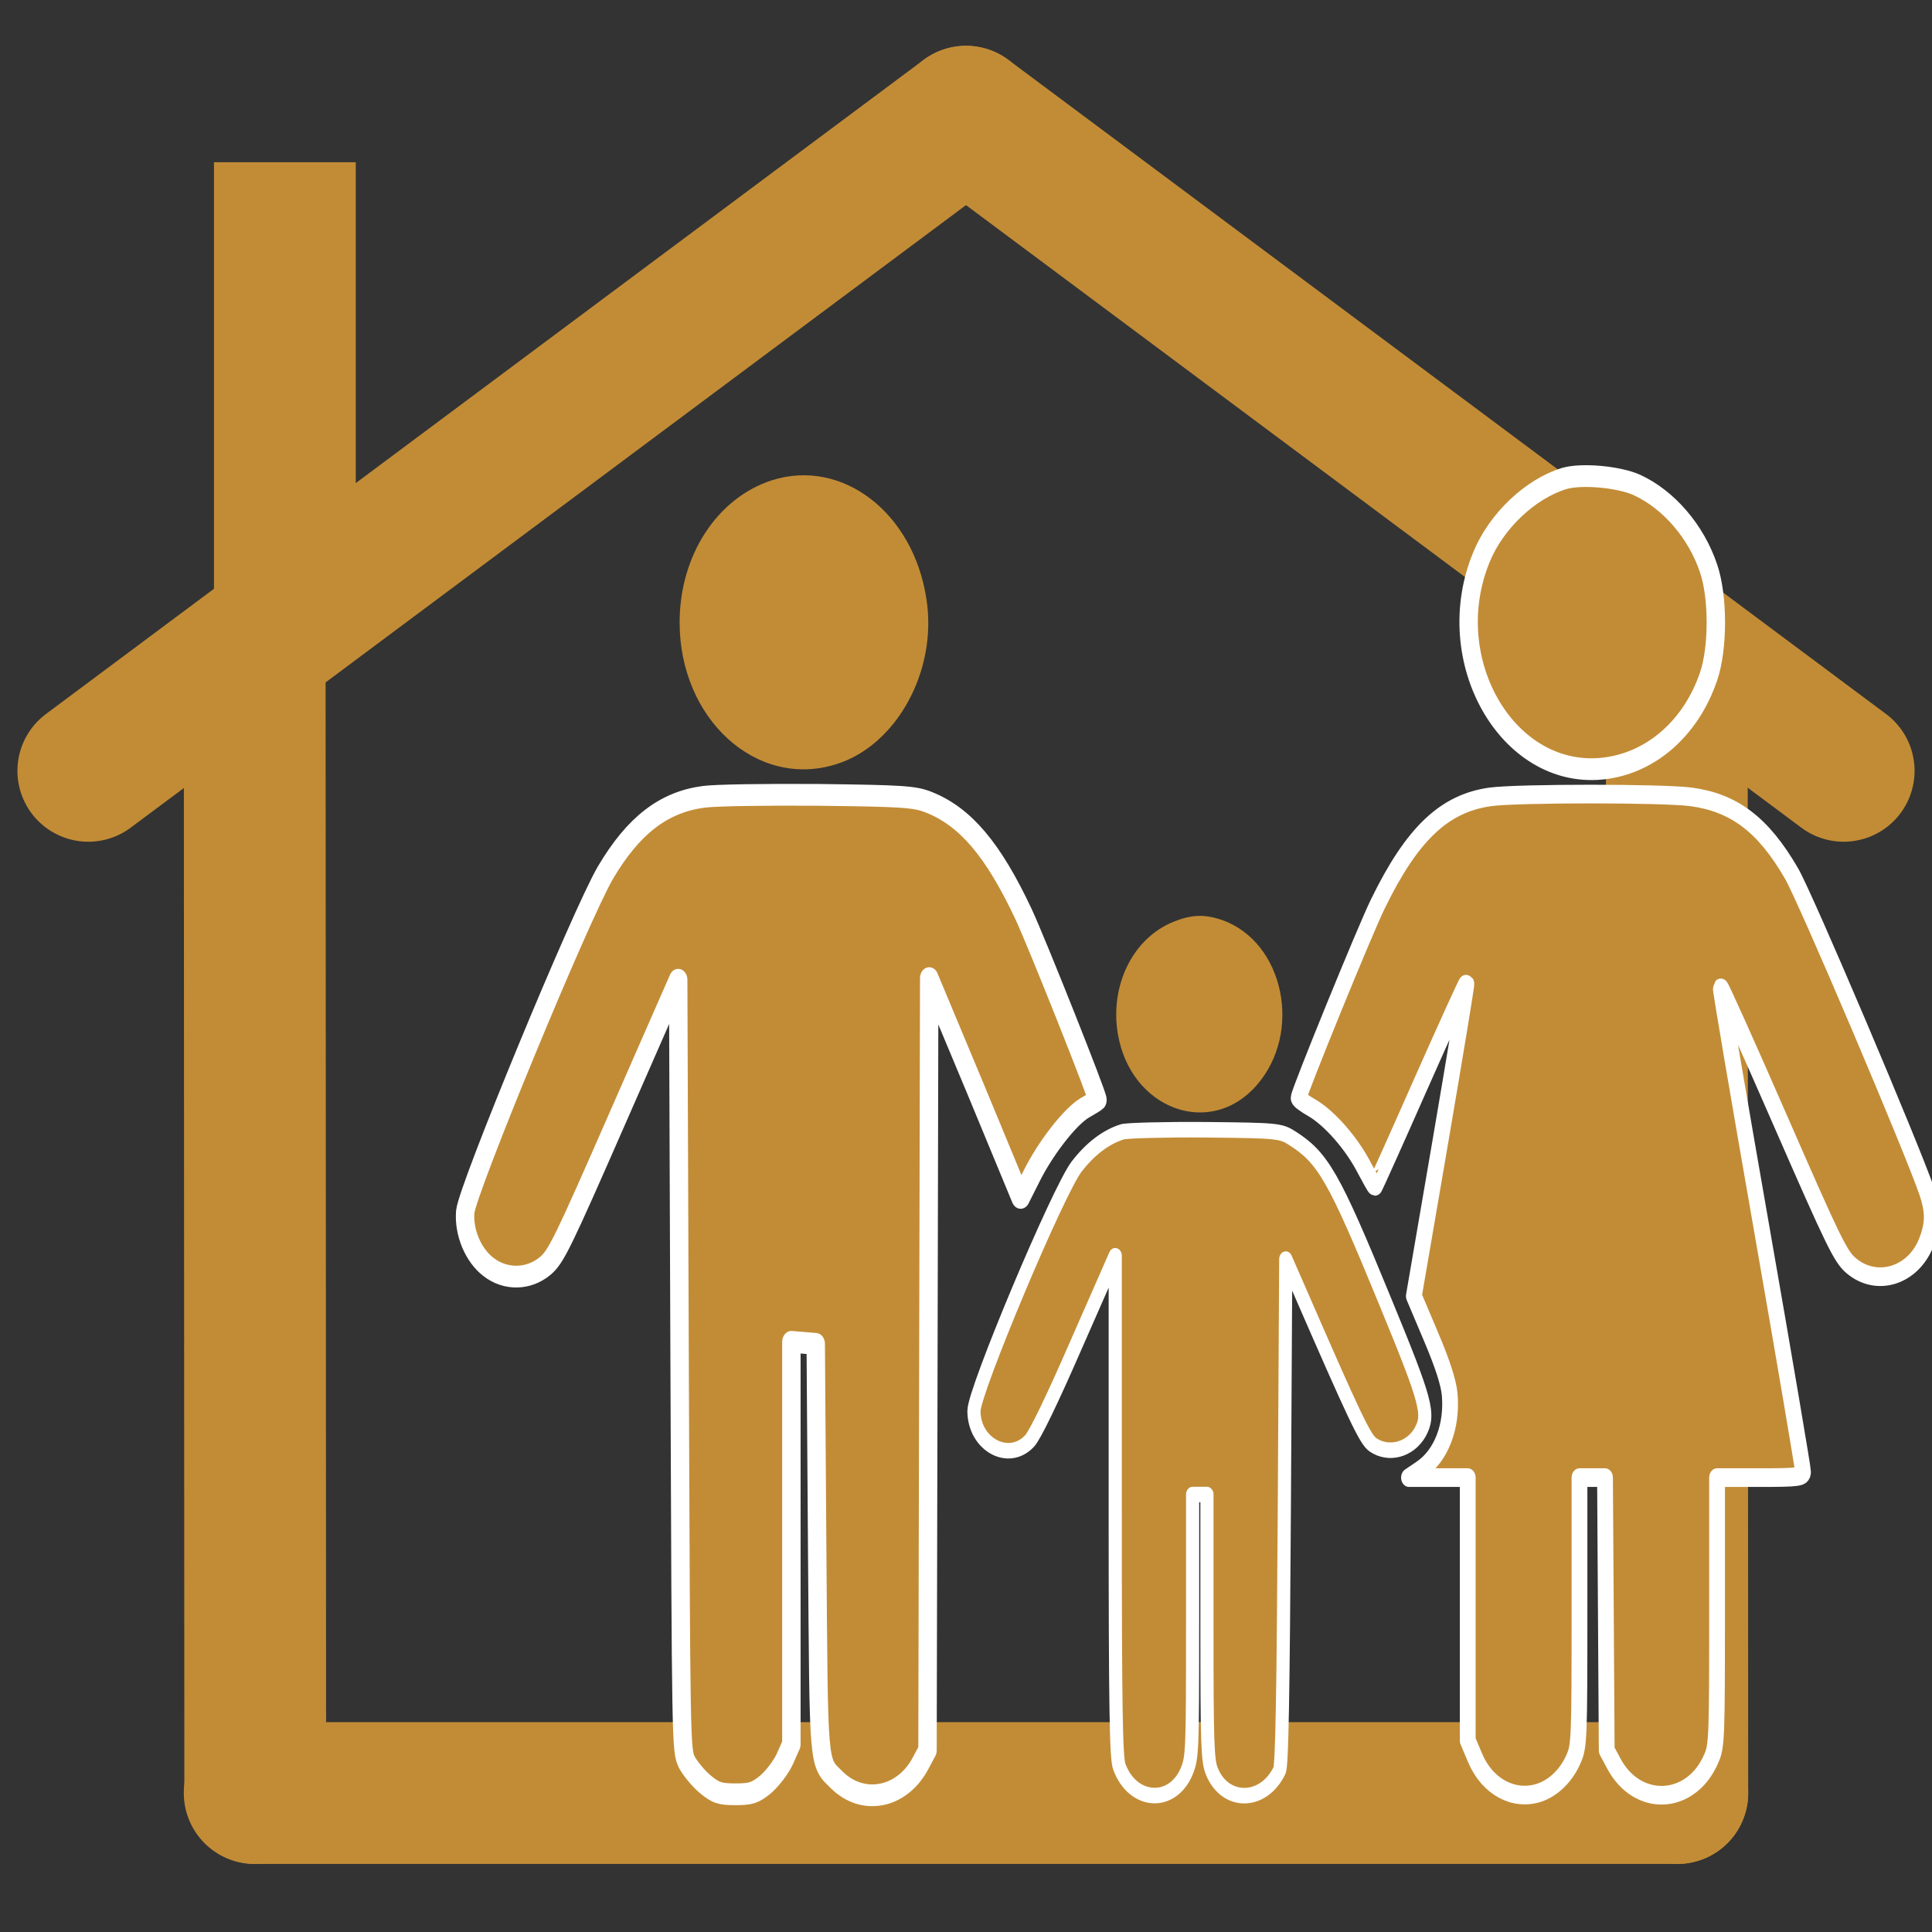
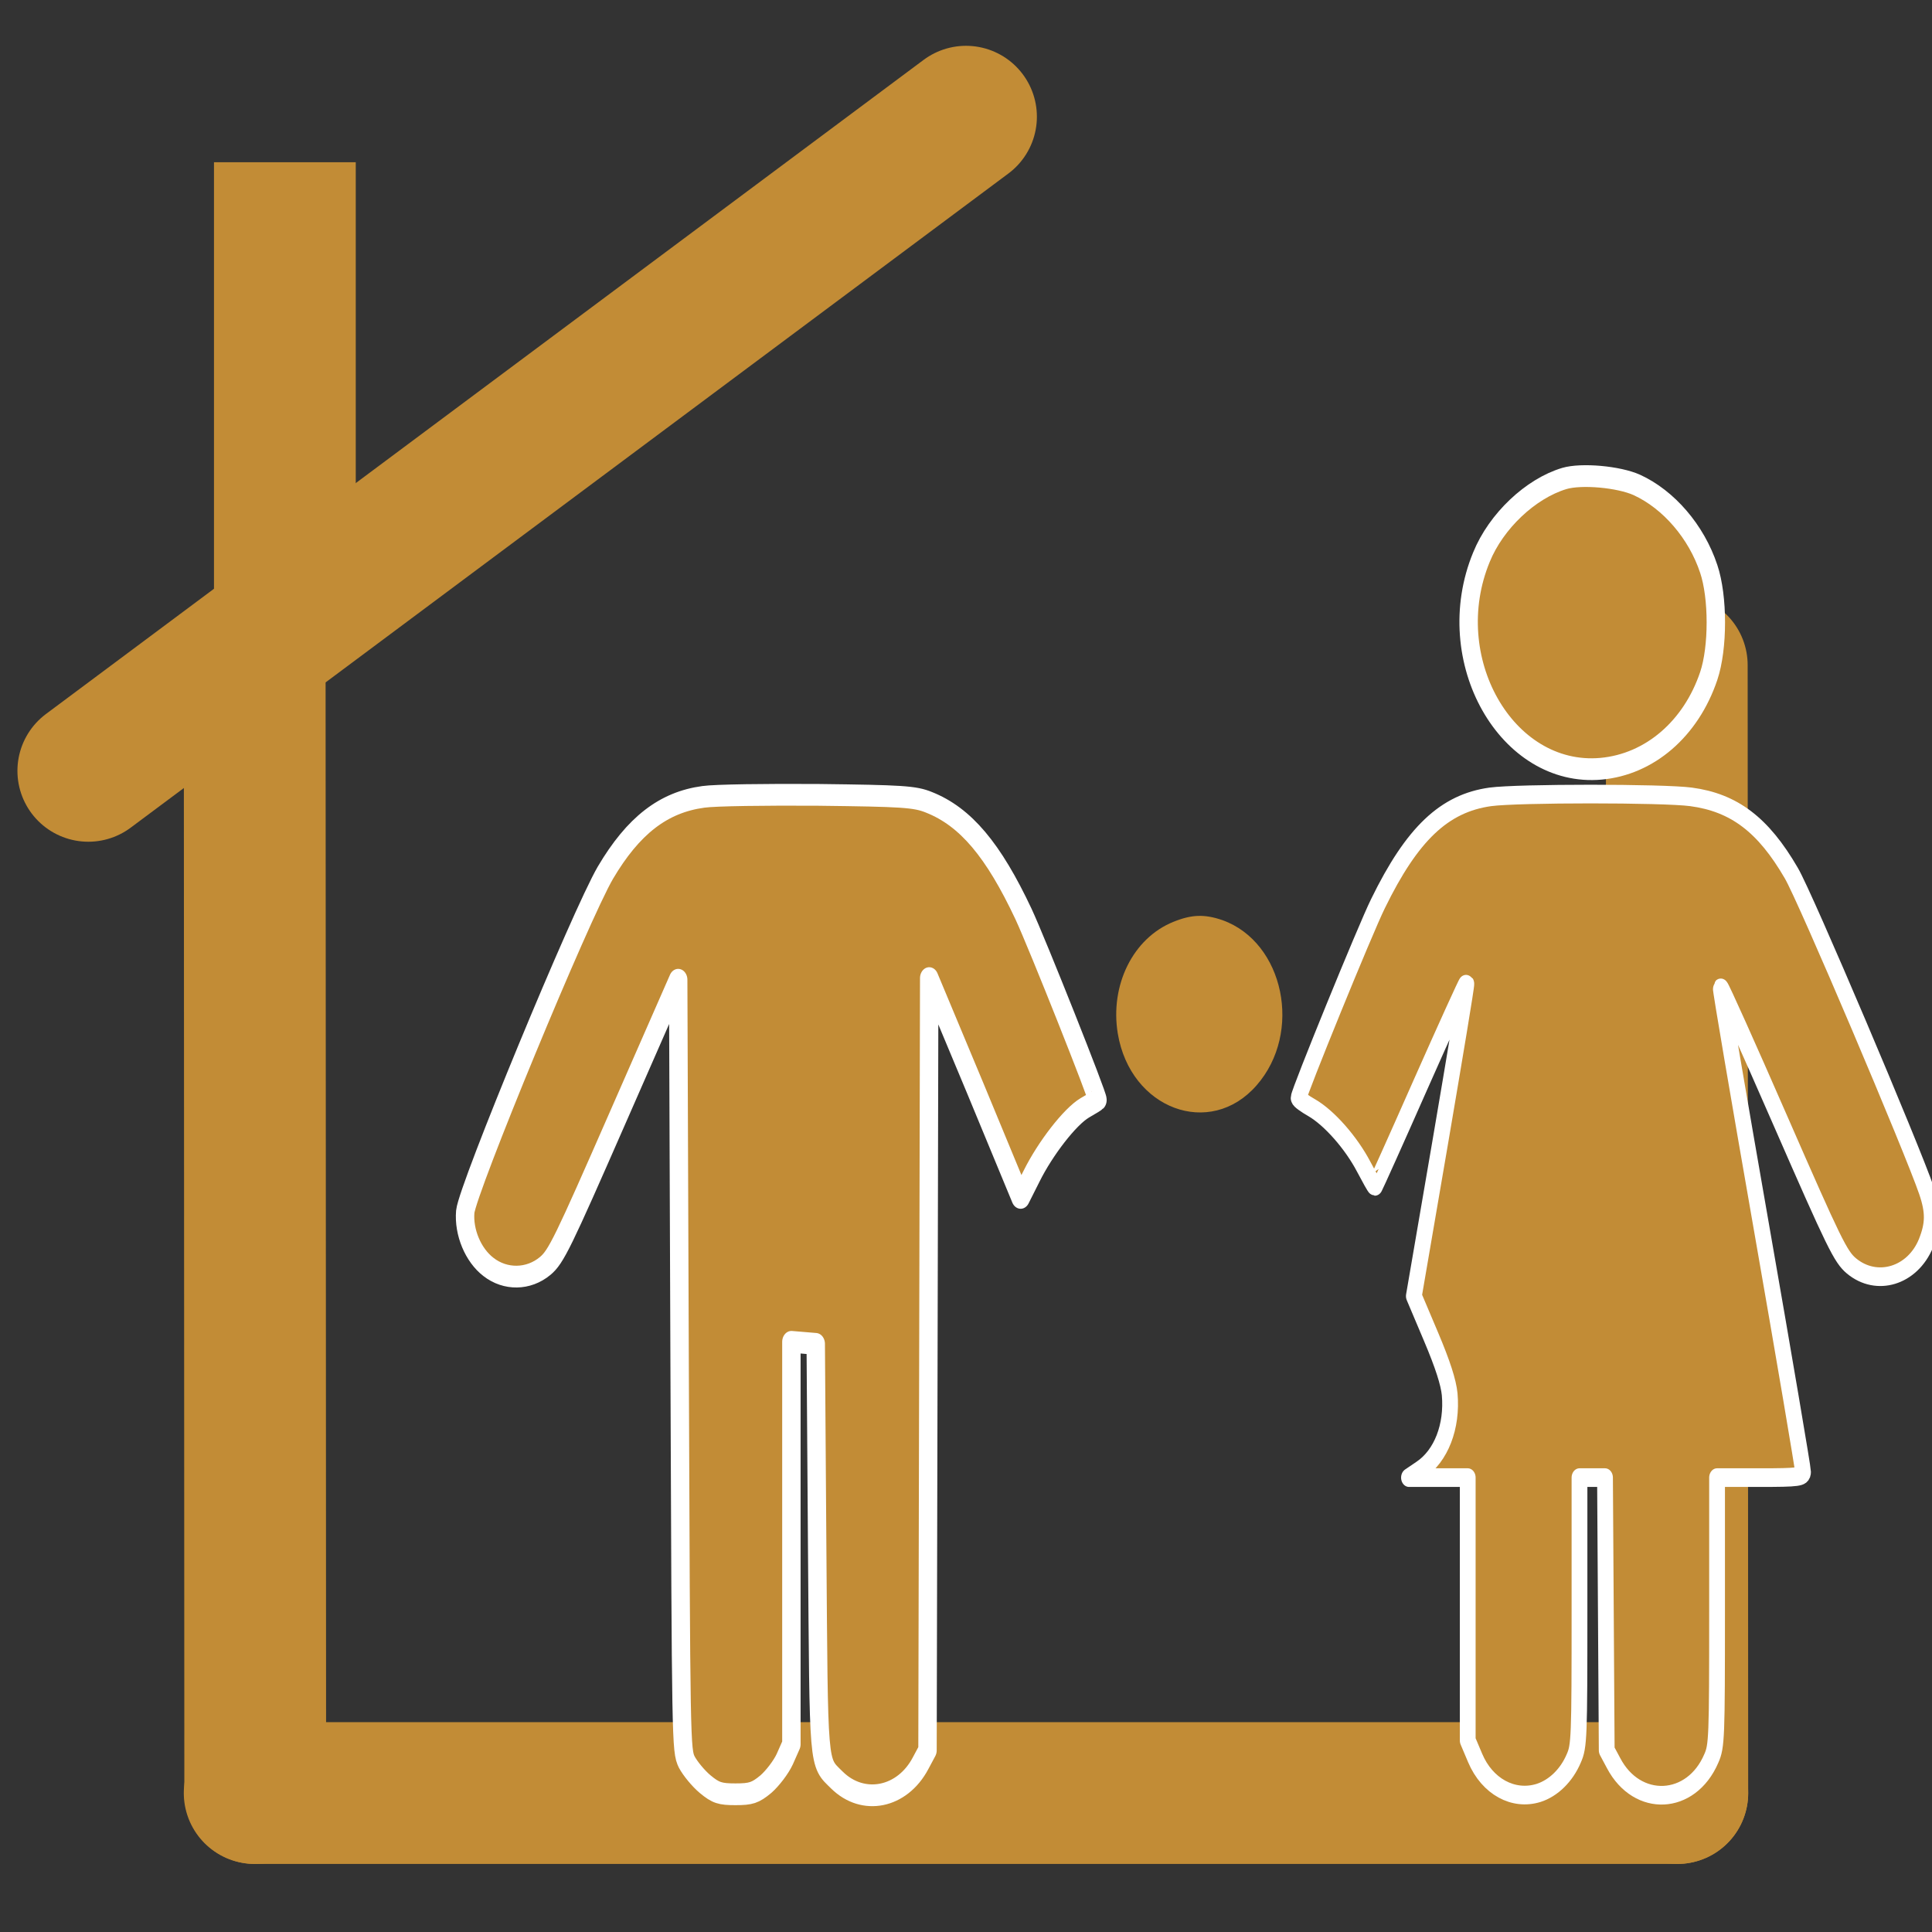
<svg xmlns="http://www.w3.org/2000/svg" clip-rule="evenodd" fill-rule="evenodd" stroke-linecap="round" stroke-linejoin="round" stroke-miterlimit="1.5" viewBox="0 0 142 142">
  <rect x="0" y="0" width="142" height="142" fill="#333333" stroke="none" />
  <g fill="none" stroke="#c28c36" stroke-width="10.42">
    <path d="m22.181 131.788-.039-82.902" transform="translate(-3.422)" />
    <path d="m22.181 131.788-.039-82.902" transform="translate(101.099)" />
    <path d="m22.181 131.788h104.561" transform="translate(-3.462)" />
    <path d="m6.491 58.522 64.509-48.079" transform="translate(0 -1.866)" />
-     <path d="m6.491 58.522 64.509-48.079" transform="matrix(-1 0 0 1 142 -1.866)" />
  </g>
  <g fill="#c28c36" fill-rule="nonzero" transform="matrix(.011 0 0 -.013 33.081 84.887)">
-     <path d="m2152.2 3814.9c-367.7-99.6-618.5-425.1-618.5-804.2 0-545.7 513.2-942.1 1043.6-802.3 406 105.3 681.7 530.4 605.1 936.4-88.1 488.2-563 794.6-1030.2 670.1z" />
    <g stroke="#fff" stroke-linecap="butt" stroke-miterlimit="2">
      <path d="m7444.9 3824.5c-226-57.5-455.7-241.3-553.4-444.3-281.5-576.3 166.6-1244.6 798.5-1196.8 325.5 24.9 601.3 226 720 524.7 63.2 158.9 63.2 446.2 0 605.1-82.3 210.6-268.1 392.5-480.6 474.9-120.7 46-369.6 65.1-484.5 36.4z" stroke-width="122.99" />
      <path d="m1692.6 2024.5c-268.1-30.6-469.1-162.8-654.9-428.9-166.6-241.3-921-1786.6-936.4-1916.8-11.5-114.9 51.7-245.1 155.1-312.1 113-74.7 268.1-72.8 379.1 5.7 72.8 51.7 116.8 128.3 484.5 838.7l404.1 779.4 9.6-2177.2c9.6-2152.3 9.6-2179.1 47.9-2246.1 23-36.4 76.6-91.9 122.5-124.5 70.9-49.8 99.6-57.4 203-57.4s132.1 7.7 203 57.4c44 32.6 101.5 95.7 126.4 141.7l44 84.2v2274.8l82.3-5.8 80.4-5.7 9.6-1148.9c11.5-1267.6 3.8-1210.2 132.1-1317.4 174.3-145.5 436.6-101.5 559.1 95.7l46 72.8 11.4 4365.8 306.4-620.4 304.5-622.3 72.8 122.5c91.9 157 256.6 337 356.2 386.8 44.1 21.1 80.4 40.2 84.3 44 9.6 7.7-400.2 880.8-494 1051.3-201.1 361.9-386.8 549.6-631.9 631.9-93.8 32.5-180 36.4-737.2 42.1-346.7 2.1-695.2-1.7-769.9-11.3z" stroke-width="122.99" />
      <path d="m6950.8 2024.5c-308.3-36.4-522.8-208.7-750.6-603.2-84.3-143.6-530.4-1070.4-530.4-1099.1 0-7.7 40.2-32.6 88.1-55.5 116.8-57.5 262.3-197.2 346.6-333.2 38.3-61.3 70.8-111.1 74.7-111.1 1.9 0 139.8 258.5 304.5 574.5 166.6 317.9 304.5 574.5 306.4 570.6 3.8-3.8-74.7-402.1-172.3-886.6l-178.2-878.9 114.9-229.8c78.5-157 116.8-258.5 124.5-325.5 19.2-181.9-57.4-348.5-195.3-427l-76.6-44h392.5v-1486l49.8-99.6c80.4-160.9 254.7-241.3 423.2-197.2 99.6 26.8 187.7 99.6 235.5 195.3 36.4 68.9 38.3 116.8 38.3 831.1v756.4h170.5l5.7-769.8 5.7-771.7 46-72.8c157-252.8 518.9-239.4 653 26.8 36.4 68.9 38.3 116.8 38.3 831.1v756.4h287.2c260.4 0 287.2 3.8 287.2 32.6 0 19.2-124.5 641.5-277.7 1382.5-153.2 741.1-275.8 1350-271.9 1353.8 3.8 3.8 183.8-335.1 400.2-754.5 358.1-693.2 400.2-765.9 473-817.6 168.5-118.7 407.9-57.5 497.9 128.3 49.8 105.3 51.7 178.1 3.8 296.8-91.9 229.8-811.9 1665.9-903.8 1796.1-187.7 273.8-383 398.3-670.2 430.8-187.7 21.1-1154.7 21.1-1340.5 0z" stroke-width="105.42" />
    </g>
    <path d="m4833 1317.9c-270-91.9-425.1-358.1-371.5-631.9 84.3-427 616.6-593.6 926.8-293 310.2 298.7 183.8 810-227.9 934.5-118.7 34.5-204.9 32.5-327.4-9.6z" />
-     <path d="m4492.1 130.7c-109.1-28.7-214.4-95.7-306.3-197.2-124.5-137.9-685.5-1267.6-685.5-1380.6 0-189.6 231.7-296.8 371.5-170.4 36.4 32.6 151.3 233.6 314 549.6l258.5 497.9v-1413.2c0-1152.7 5.7-1424.7 26.8-1474.4 88.1-206.8 356.2-222.1 451.9-24.9 36.4 76.6 38.3 114.9 38.3 821.5v741.1h95.8v-748.7c0-660.6 3.8-756.4 32.6-815.8 88.1-185.7 344.7-183.8 451.9 3.8 17.2 26.8 24.9 434.7 32.5 1464.9l9.6 1426.6 84.2-162.8c379.2-737.2 446.2-855.9 497.9-886.6 105.3-61.3 248.9-28.7 315.9 70.8 65.1 101.5 45.9 164.7-235.5 743-340.8 702.7-413.6 810-622.3 921-74.7 40.2-103.4 42.1-576.4 46-273.9 1.8-522.8-3.9-555.4-11.6z" stroke="#fff" stroke-linecap="butt" stroke-miterlimit="2" stroke-width="87.85" />
  </g>
  <path d="m20.938 17.136v25.784" fill="none" stroke="#c28c36" stroke-linecap="square" stroke-width="10.42" />
</svg>